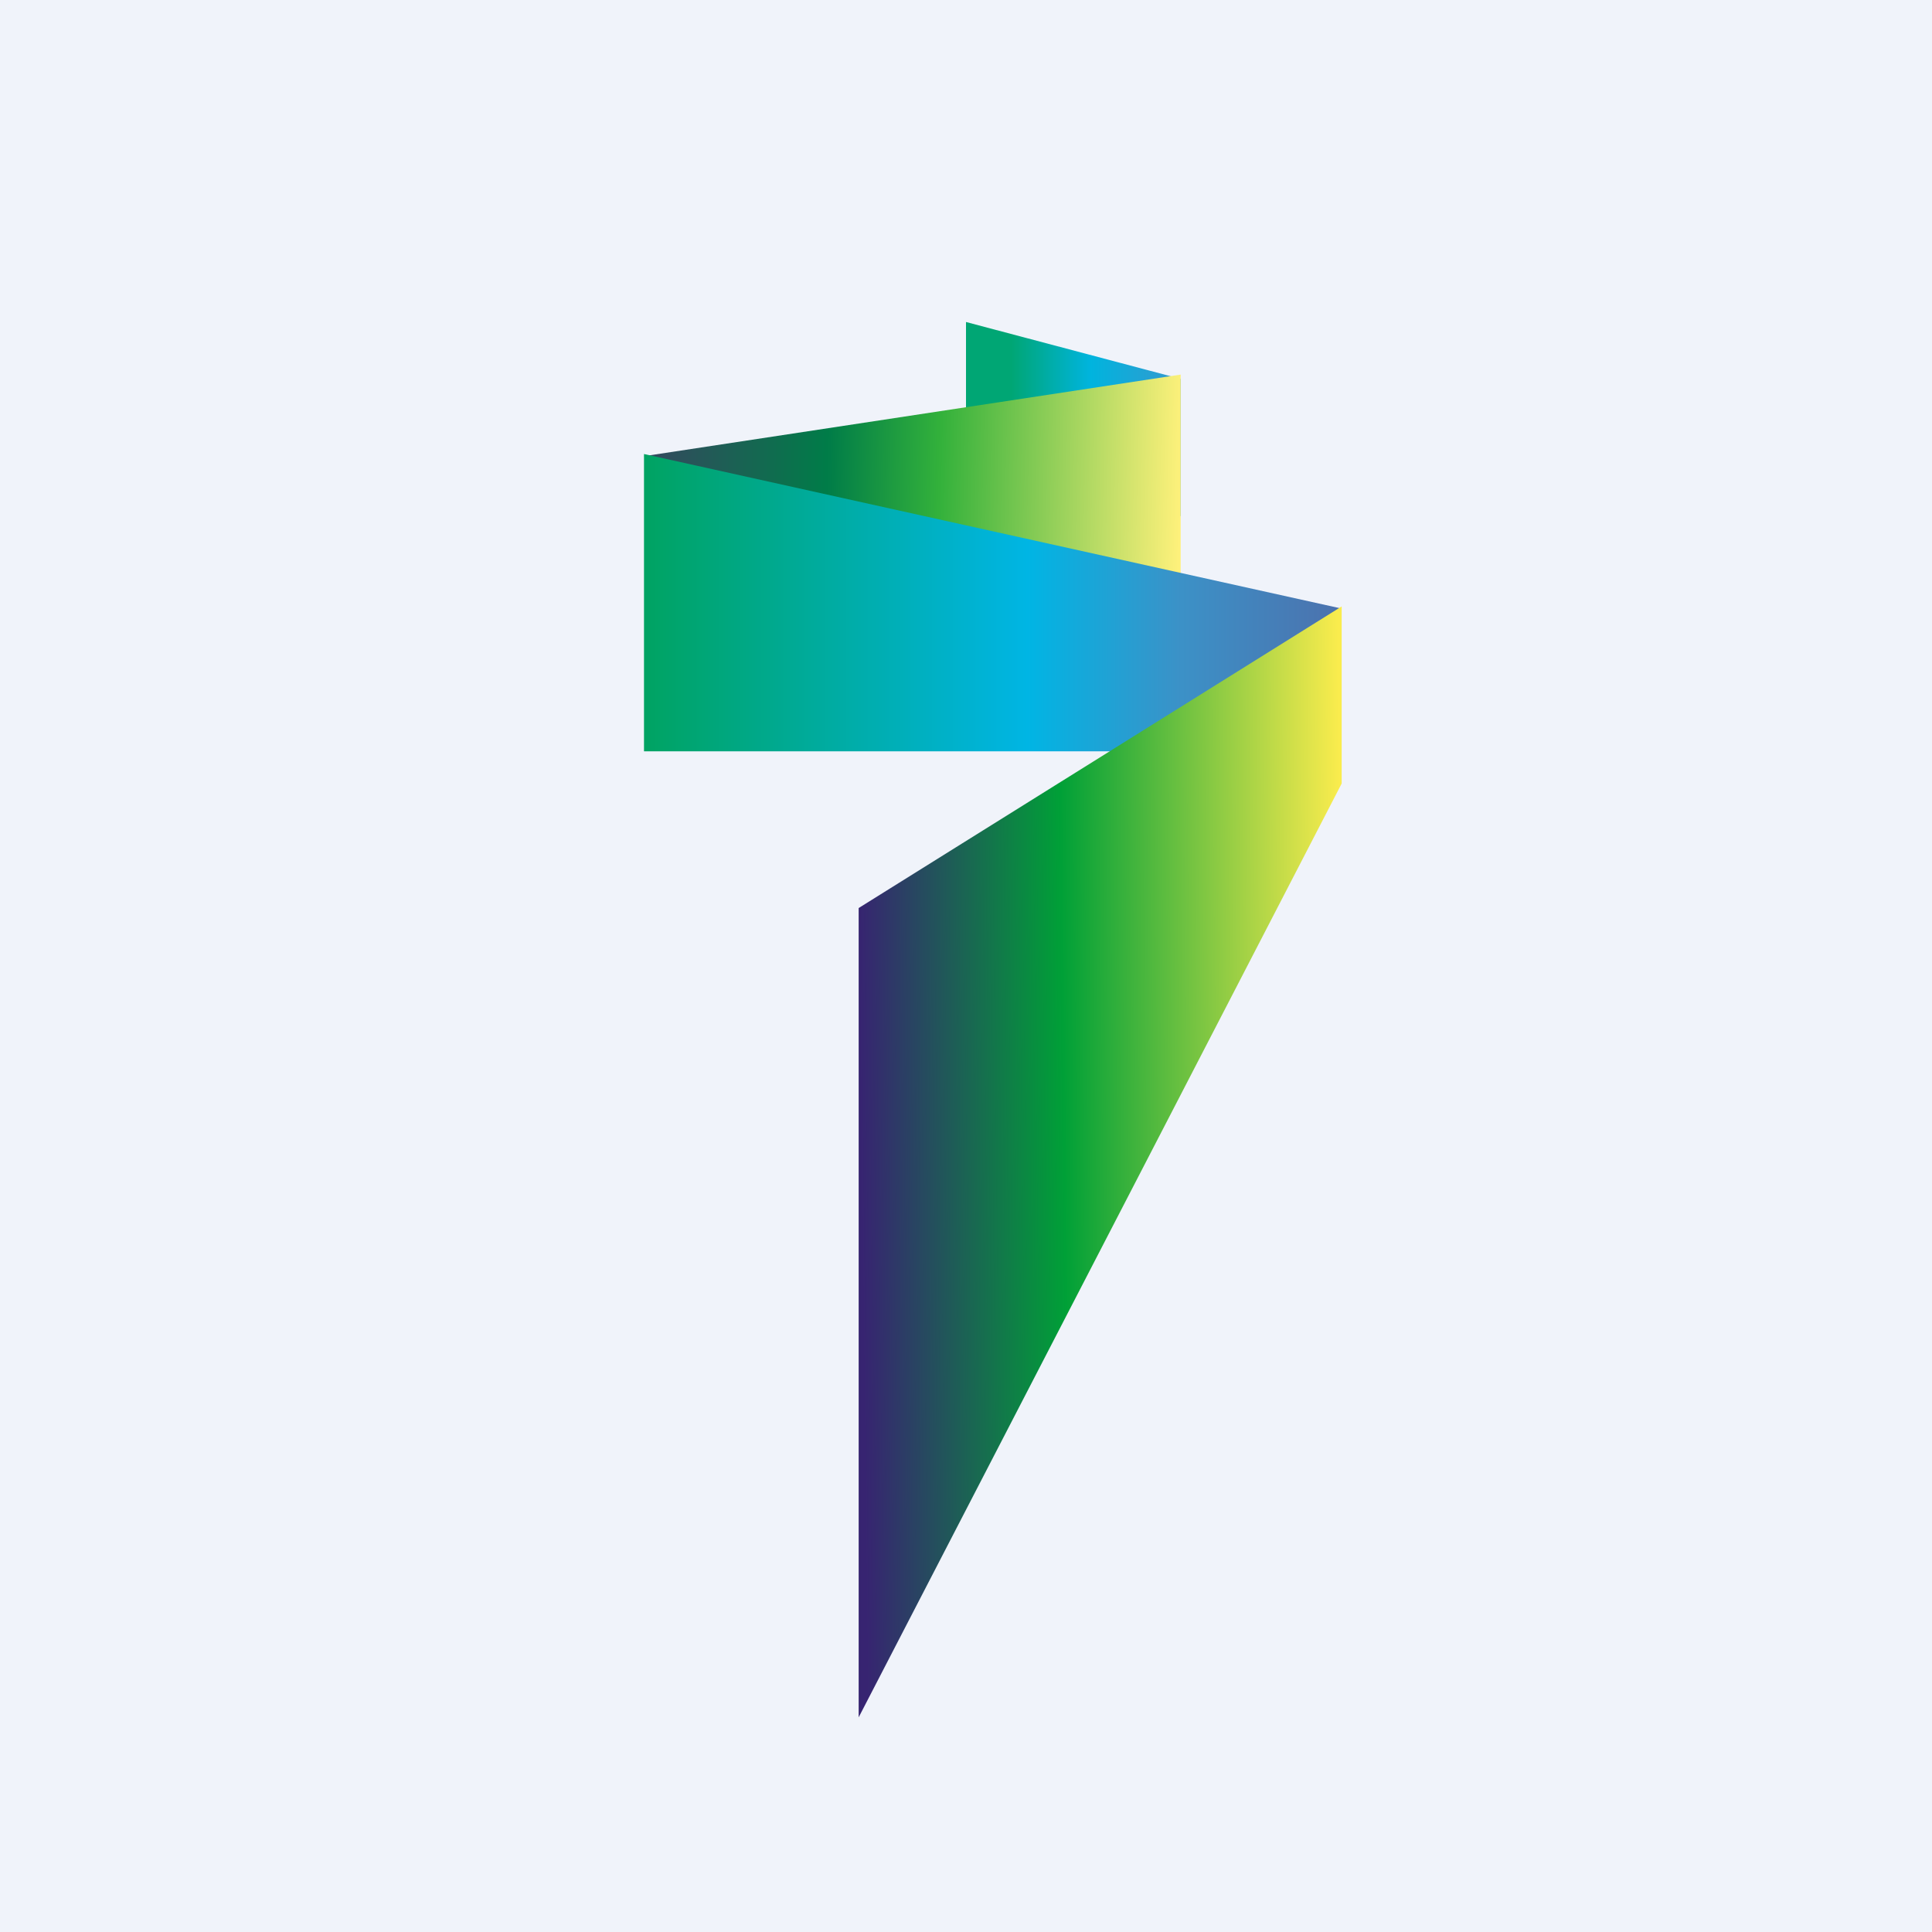
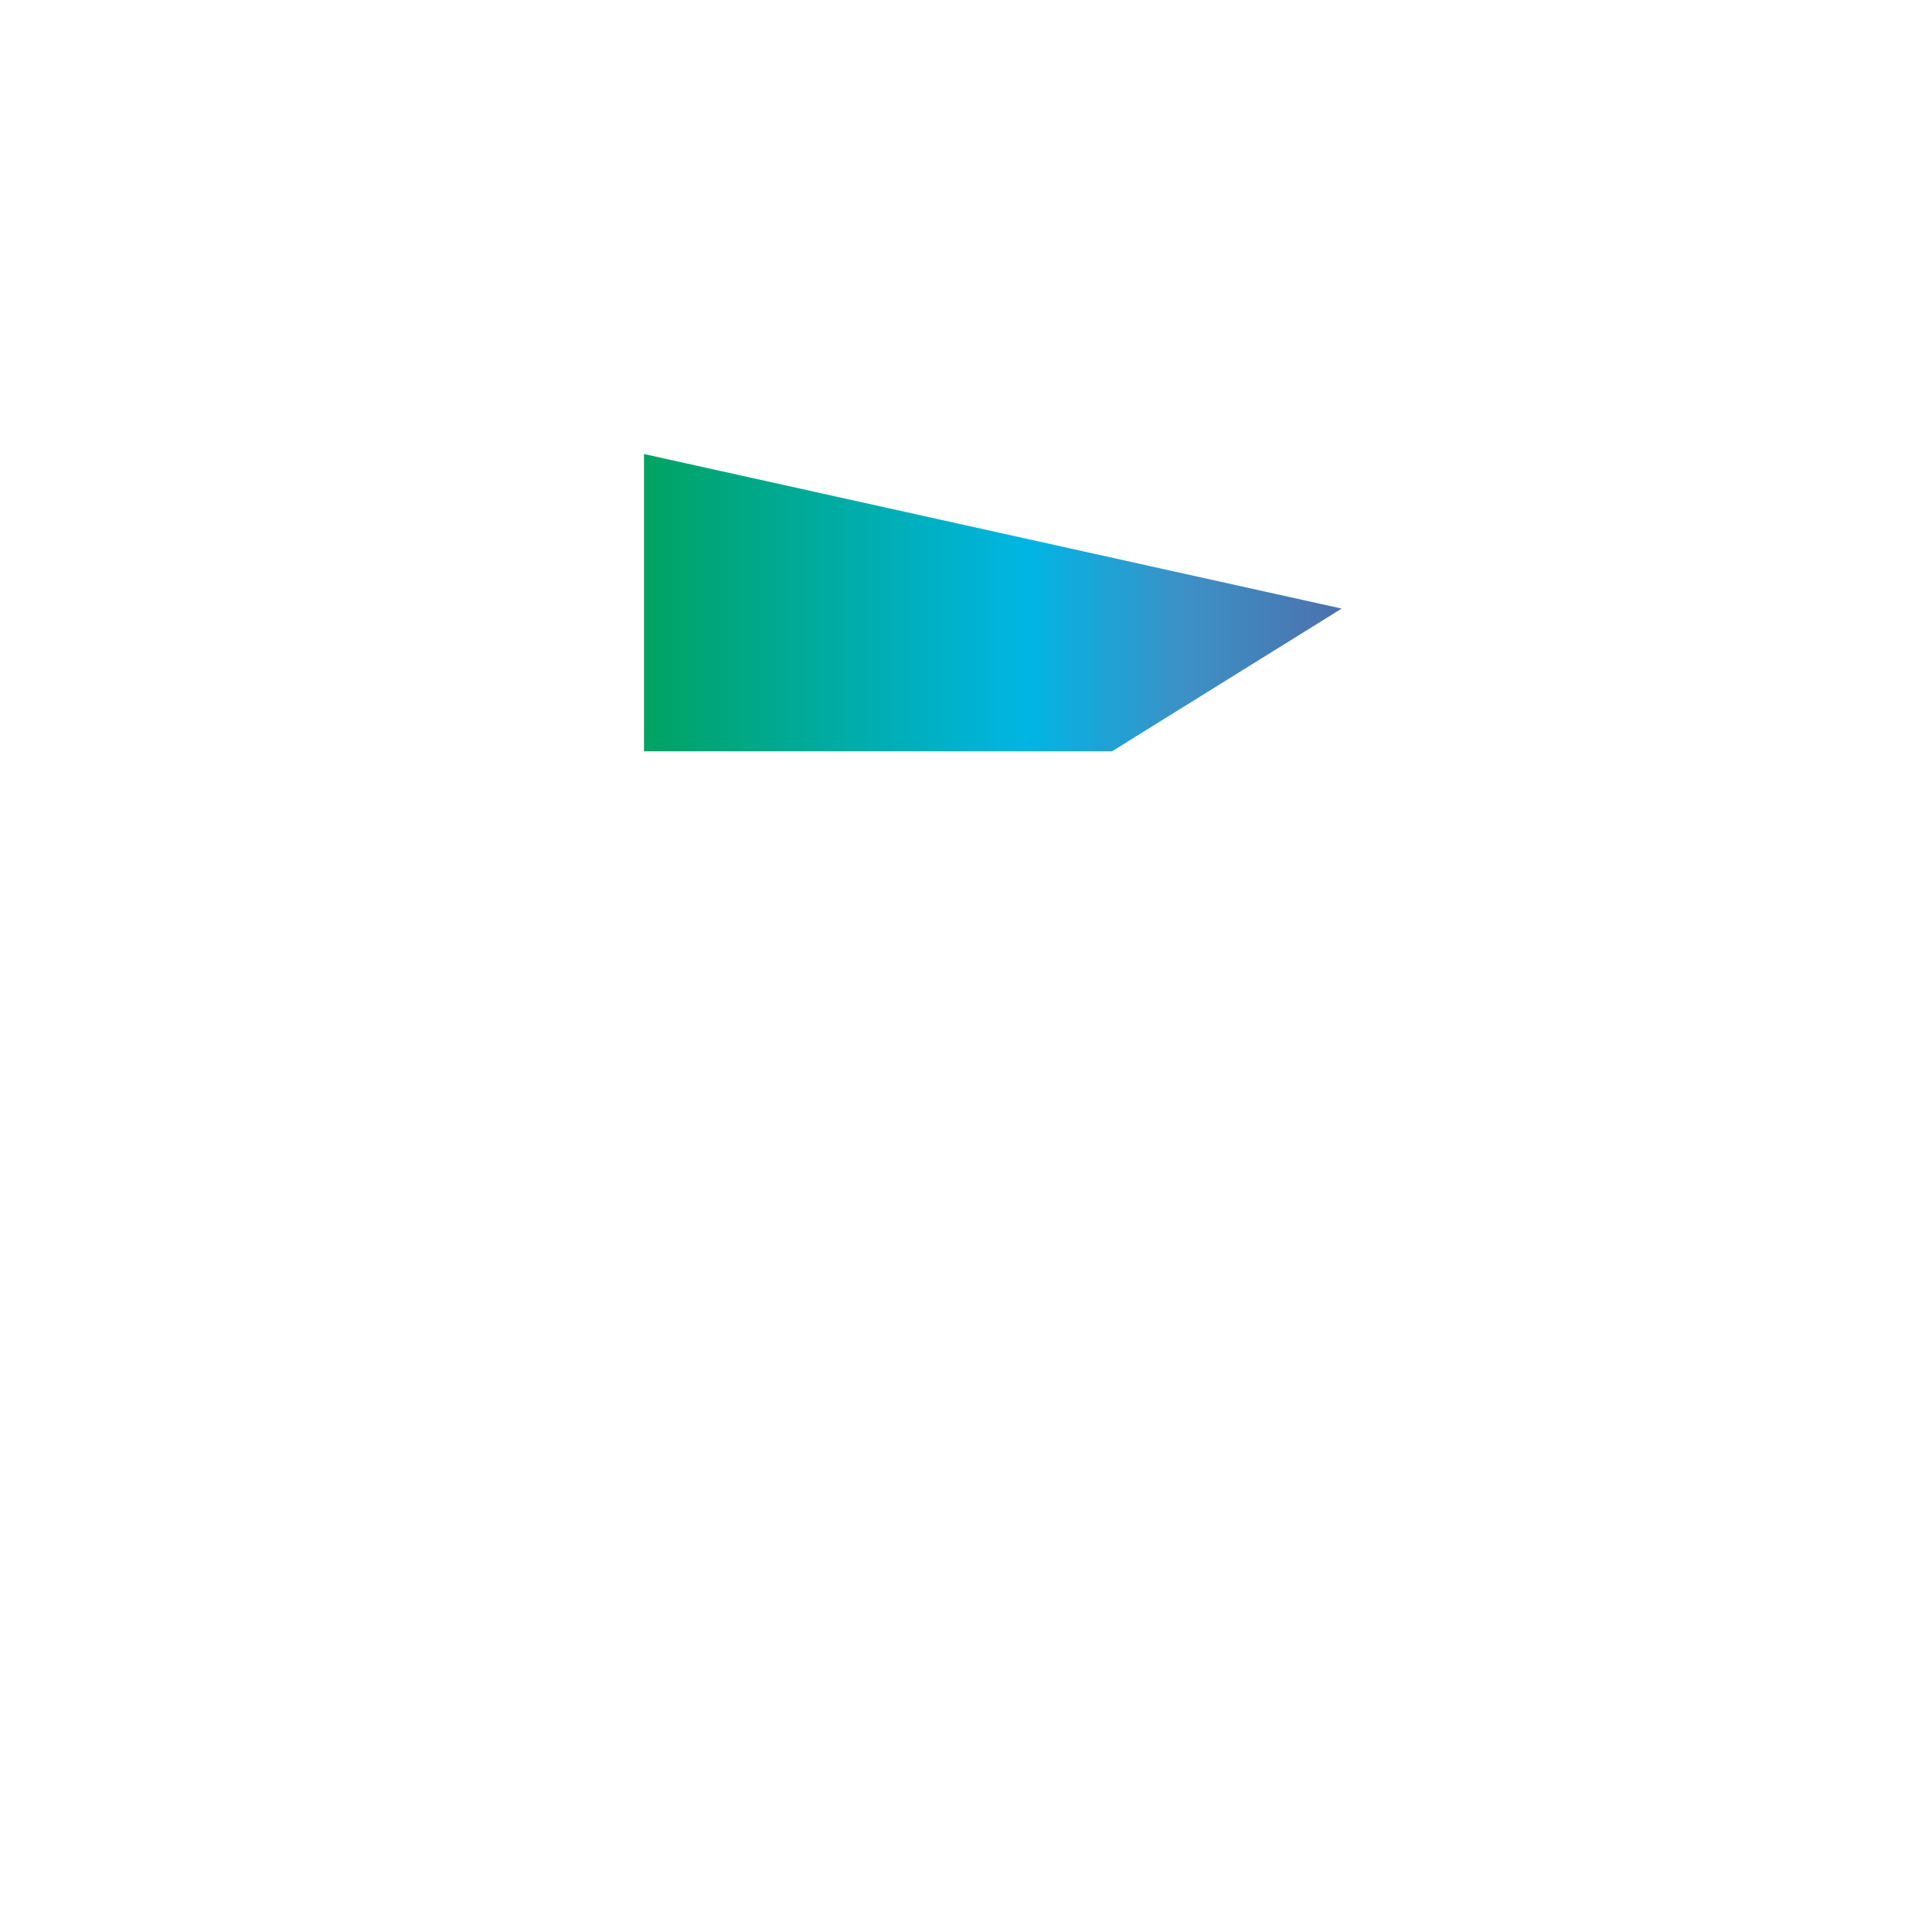
<svg xmlns="http://www.w3.org/2000/svg" width="18" height="18" viewBox="0 0 18 18">
-   <path fill="#F0F3FA" d="M0 0h18v18H0z" />
-   <path d="M11 3.53 9 3v1.21l2 .6V3.52Z" fill="url(#a52ppah4u)" />
-   <path d="m6 4.25 5-.76v1.98L6 4.25Z" fill="url(#b52ppah4u)" />
  <path d="M6 7V4.23l6.5 1.44L10.36 7H6Z" fill="url(#c52ppah4u)" />
-   <path d="M12.5 7.3V5.65L8 8.46V16l4.5-8.7Z" fill="url(#d52ppah4u)" />
  <defs>
    <linearGradient id="a52ppah4u" x1="9" y1="3.9" x2="11" y2="3.9" gradientUnits="userSpaceOnUse">
      <stop offset=".21" stop-color="#00A674" />
      <stop offset=".58" stop-color="#00B4DE" />
      <stop offset="1" stop-color="#3698CE" />
    </linearGradient>
    <linearGradient id="b52ppah4u" x1="11" y1="4.62" x2="6" y2="4.49" gradientUnits="userSpaceOnUse">
      <stop stop-color="#FEF17B" />
      <stop offset=".45" stop-color="#33B13B" />
      <stop offset=".66" stop-color="#007C48" />
      <stop offset="1" stop-color="#35475F" />
    </linearGradient>
    <linearGradient id="c52ppah4u" x1="6" y1="5.9" x2="12.5" y2="5.9" gradientUnits="userSpaceOnUse">
      <stop stop-color="#00A362" />
      <stop offset=".55" stop-color="#00B5E4" />
      <stop offset=".77" stop-color="#3C91C7" />
      <stop offset="1" stop-color="#4C71AD" />
    </linearGradient>
    <linearGradient id="d52ppah4u" x1="12.5" y1="8.53" x2="8" y2="8.58" gradientUnits="userSpaceOnUse">
      <stop stop-color="#FAEC4D" />
      <stop offset=".58" stop-color="#00A037" />
      <stop offset="1" stop-color="#372471" />
    </linearGradient>
  </defs>
</svg>